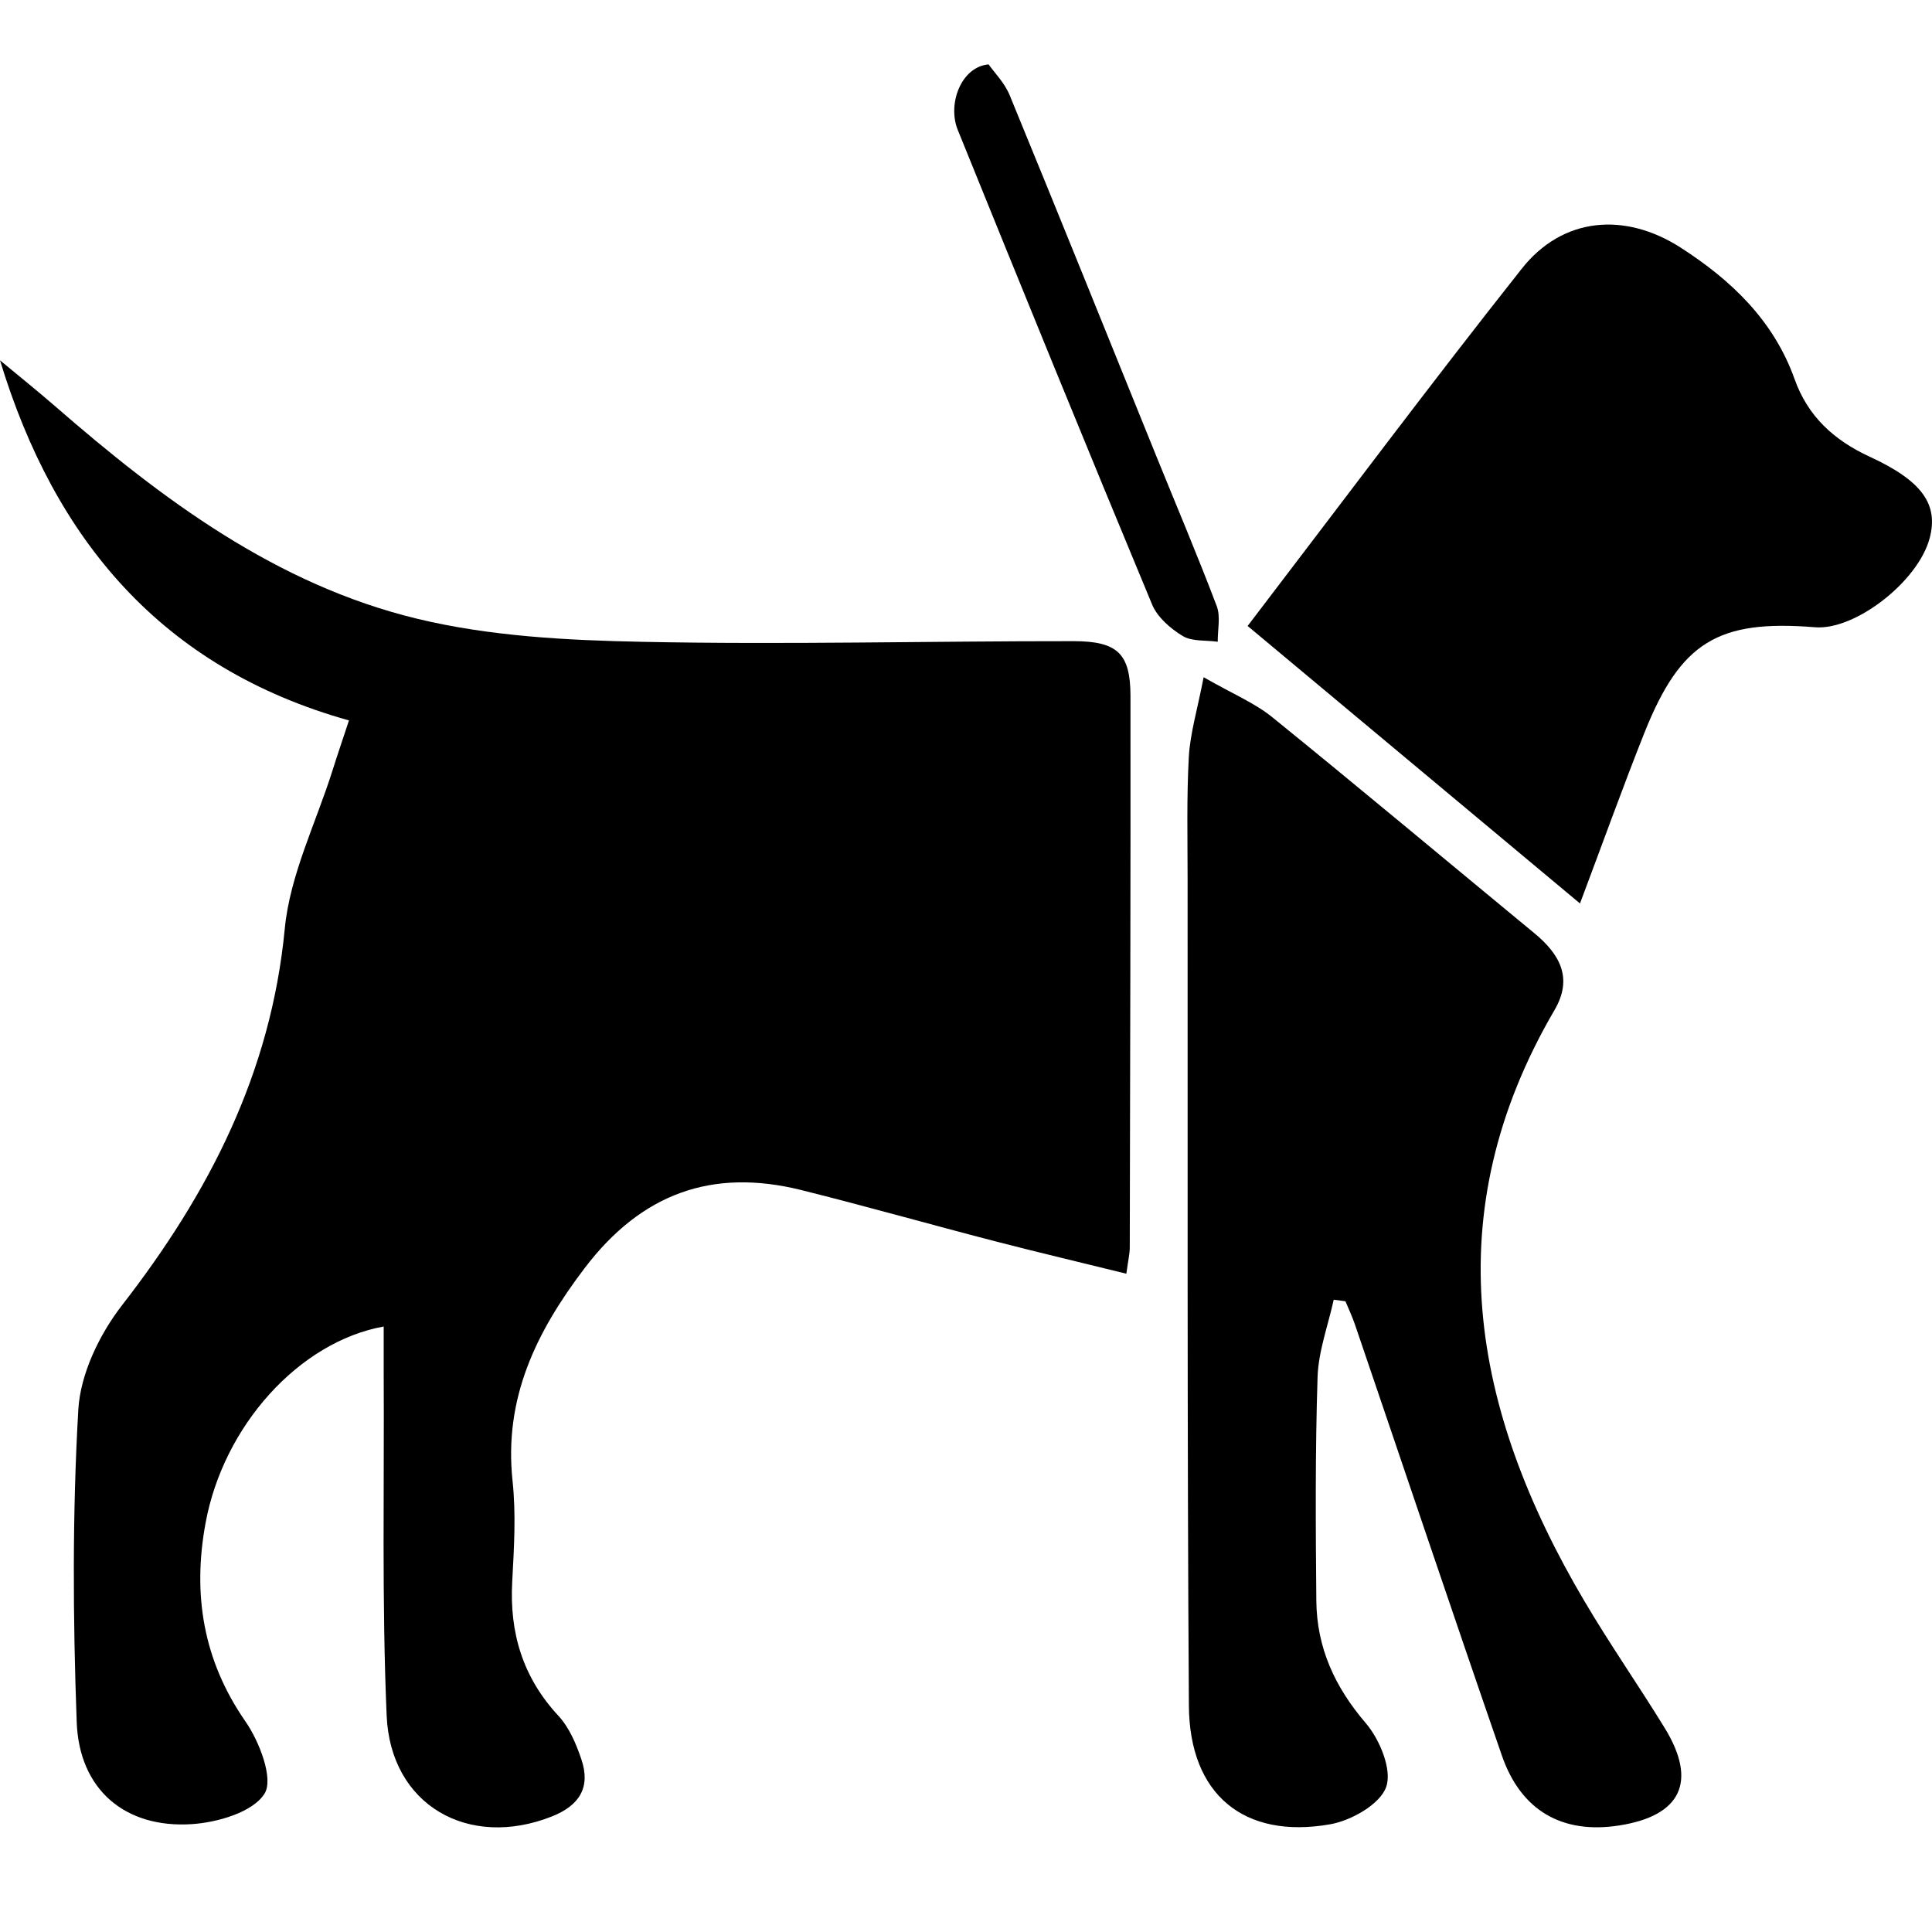
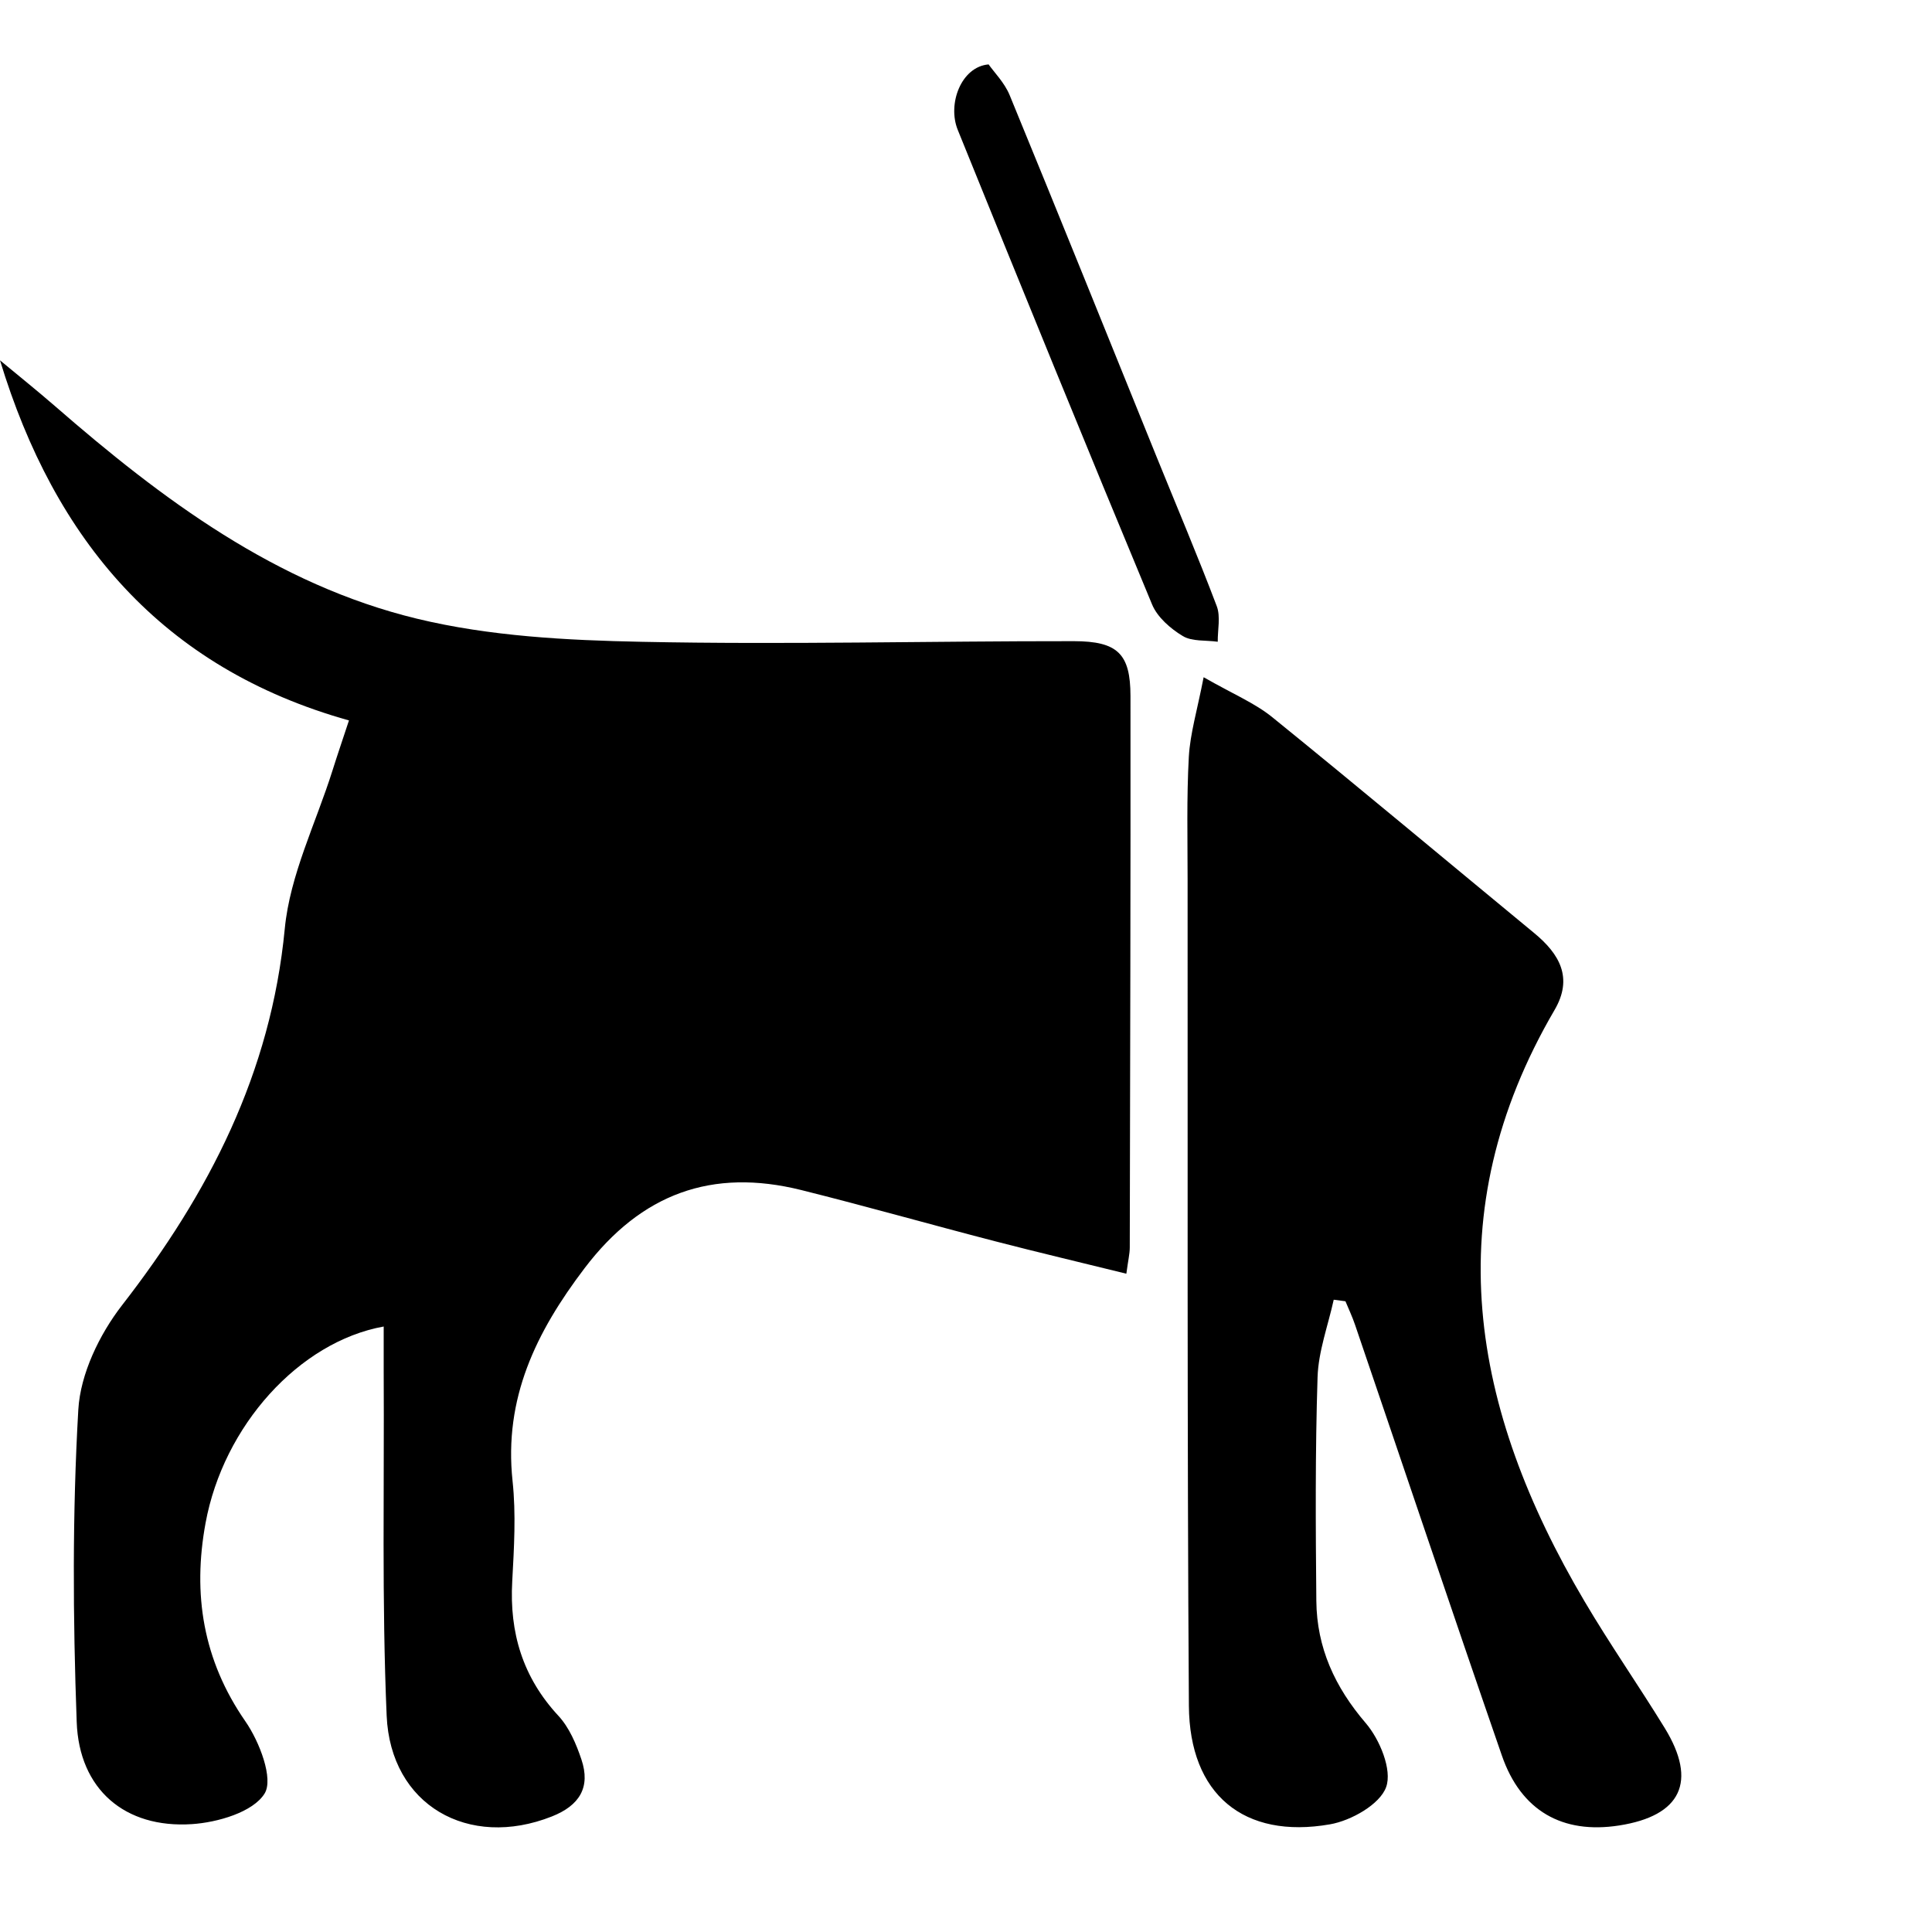
<svg xmlns="http://www.w3.org/2000/svg" width="30" height="30" viewBox="0 0 30 30" fill="none">
  <g clip-path="url(#clip0_54_10599)">
    <path d="M5.419 11.187C2.514 10.373 0.848 8.385 0 5.595C0.283 5.83 0.57 6.06 0.848 6.301C2.518 7.755 4.289 9.078 6.474 9.607C7.603 9.88 8.799 9.943 9.968 9.966C12.203 10.012 14.439 9.954 16.675 9.956C17.358 9.957 17.553 10.155 17.554 10.807C17.557 13.663 17.549 16.52 17.543 19.375C17.542 19.472 17.518 19.568 17.49 19.778C16.789 19.605 16.118 19.447 15.451 19.274C14.447 19.014 13.448 18.73 12.442 18.479C11.056 18.134 9.957 18.534 9.077 19.693C8.323 20.686 7.822 21.713 7.959 22.997C8.014 23.51 7.982 24.036 7.954 24.554C7.909 25.353 8.117 26.045 8.67 26.642C8.839 26.824 8.947 27.079 9.028 27.32C9.174 27.753 8.999 28.036 8.569 28.206C7.275 28.718 6.064 28.032 6.004 26.641C5.928 24.866 5.968 23.087 5.958 21.31C5.957 21.076 5.958 20.843 5.958 20.598C4.642 20.836 3.469 22.142 3.192 23.649C2.989 24.752 3.151 25.778 3.811 26.73C4.029 27.044 4.251 27.622 4.108 27.851C3.928 28.139 3.38 28.299 2.979 28.325C1.94 28.393 1.228 27.786 1.191 26.738C1.132 25.123 1.123 23.502 1.216 21.89C1.248 21.334 1.544 20.721 1.894 20.269C3.245 18.529 4.207 16.664 4.422 14.421C4.502 13.586 4.905 12.782 5.163 11.964C5.239 11.722 5.322 11.481 5.419 11.186L5.419 11.187Z" fill="black" />
    <path d="M18.69 10.516C19.146 10.777 19.483 10.916 19.755 11.136C21.12 12.242 22.466 13.37 23.821 14.487C24.217 14.813 24.431 15.184 24.139 15.683C22.291 18.844 22.844 21.885 24.602 24.861C24.997 25.531 25.443 26.17 25.85 26.833C26.36 27.665 26.105 28.196 25.141 28.346C24.262 28.483 23.618 28.119 23.321 27.26C22.551 25.035 21.802 22.803 21.042 20.574C21 20.449 20.943 20.329 20.892 20.206C20.831 20.198 20.771 20.19 20.71 20.182C20.622 20.583 20.472 20.982 20.459 21.385C20.422 22.542 20.429 23.701 20.44 24.859C20.447 25.585 20.727 26.196 21.207 26.756C21.425 27.01 21.62 27.483 21.524 27.749C21.428 28.018 20.981 28.271 20.652 28.328C19.314 28.562 18.47 27.864 18.461 26.487C18.433 22.214 18.444 17.941 18.441 13.668C18.441 13.029 18.425 12.389 18.46 11.752C18.481 11.387 18.591 11.027 18.69 10.516L18.69 10.516Z" fill="black" />
-     <path d="M24.534 14.029C22.774 12.559 21.096 11.158 19.373 9.72C20.814 7.835 22.197 5.982 23.631 4.171C24.265 3.37 25.229 3.287 26.099 3.846C26.886 4.353 27.541 4.977 27.866 5.886C28.072 6.465 28.477 6.836 29.035 7.093C29.858 7.472 30.102 7.839 29.963 8.359C29.783 9.032 28.805 9.791 28.183 9.74C26.679 9.618 26.098 9.968 25.535 11.377C25.198 12.224 24.89 13.083 24.534 14.029L24.534 14.029Z" fill="black" />
    <path d="M15.351 1C15.436 1.122 15.598 1.283 15.678 1.478C16.445 3.342 17.197 5.212 17.954 7.08C18.269 7.857 18.597 8.629 18.894 9.413C18.955 9.575 18.907 9.78 18.909 9.965C18.725 9.939 18.511 9.964 18.365 9.876C18.175 9.761 17.971 9.584 17.889 9.385C16.87 6.935 15.868 4.477 14.872 2.017C14.708 1.613 14.926 1.036 15.351 1L15.351 1Z" fill="black" />
  </g>
</svg>